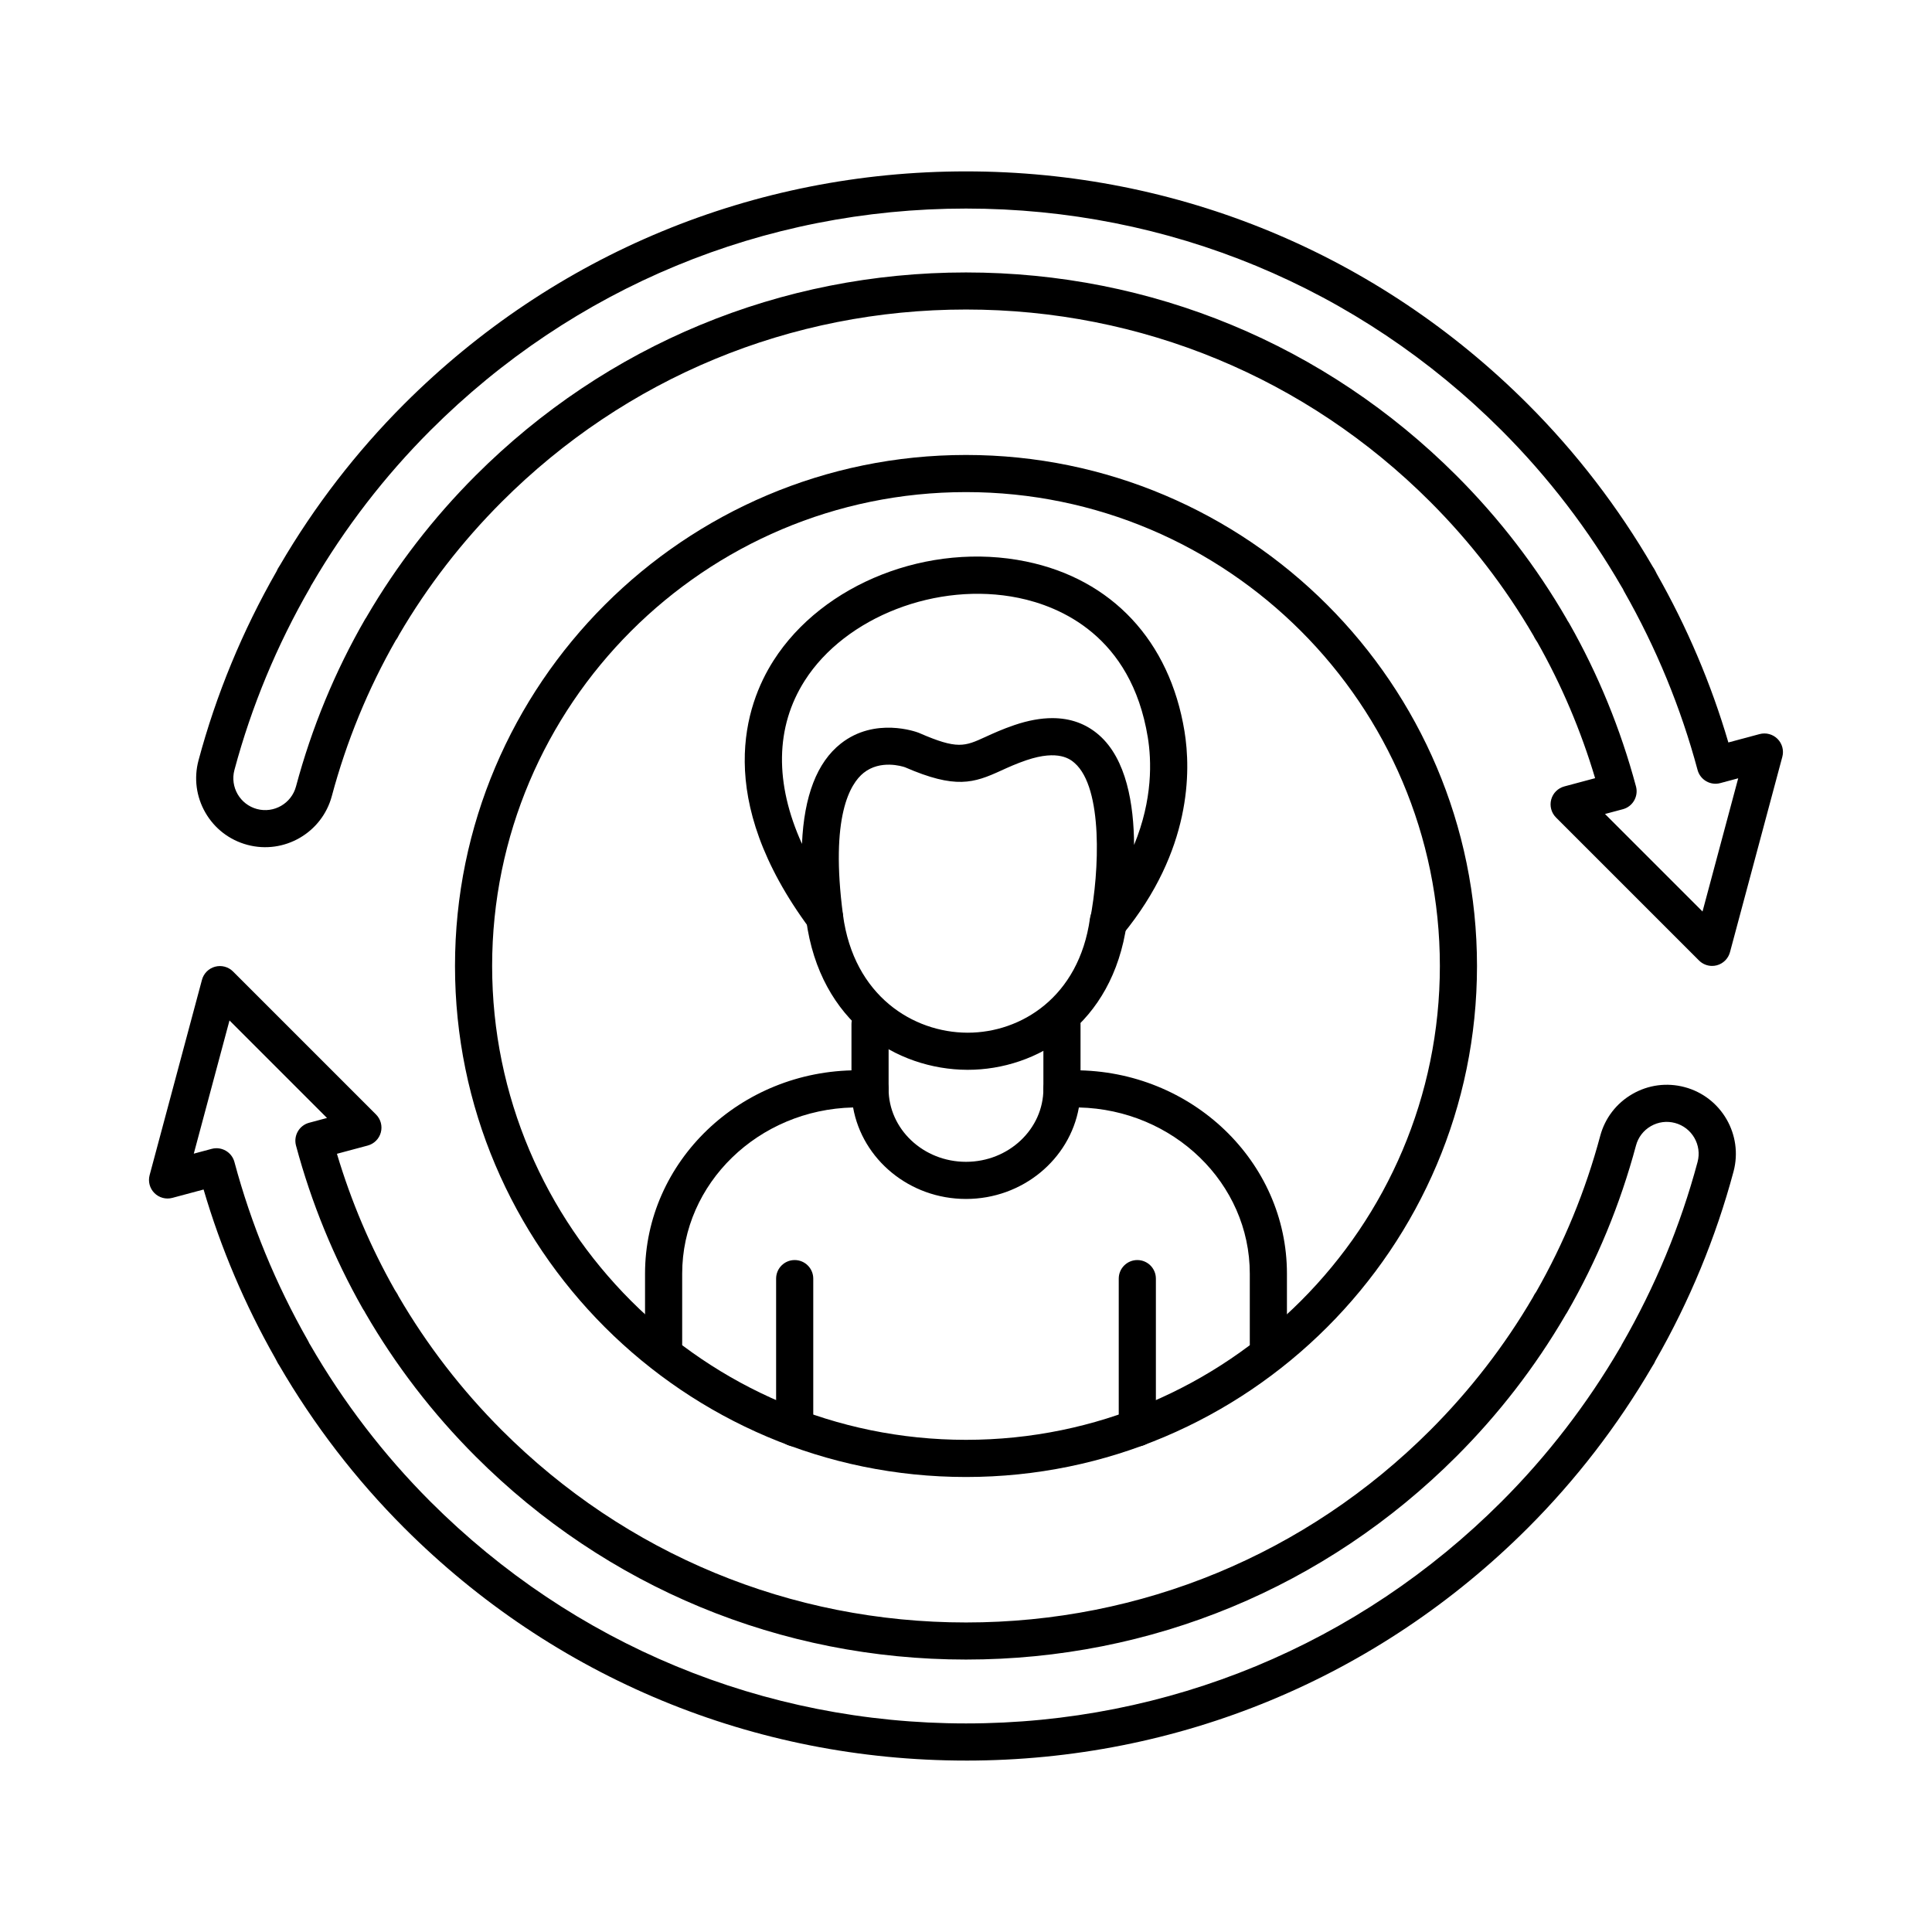
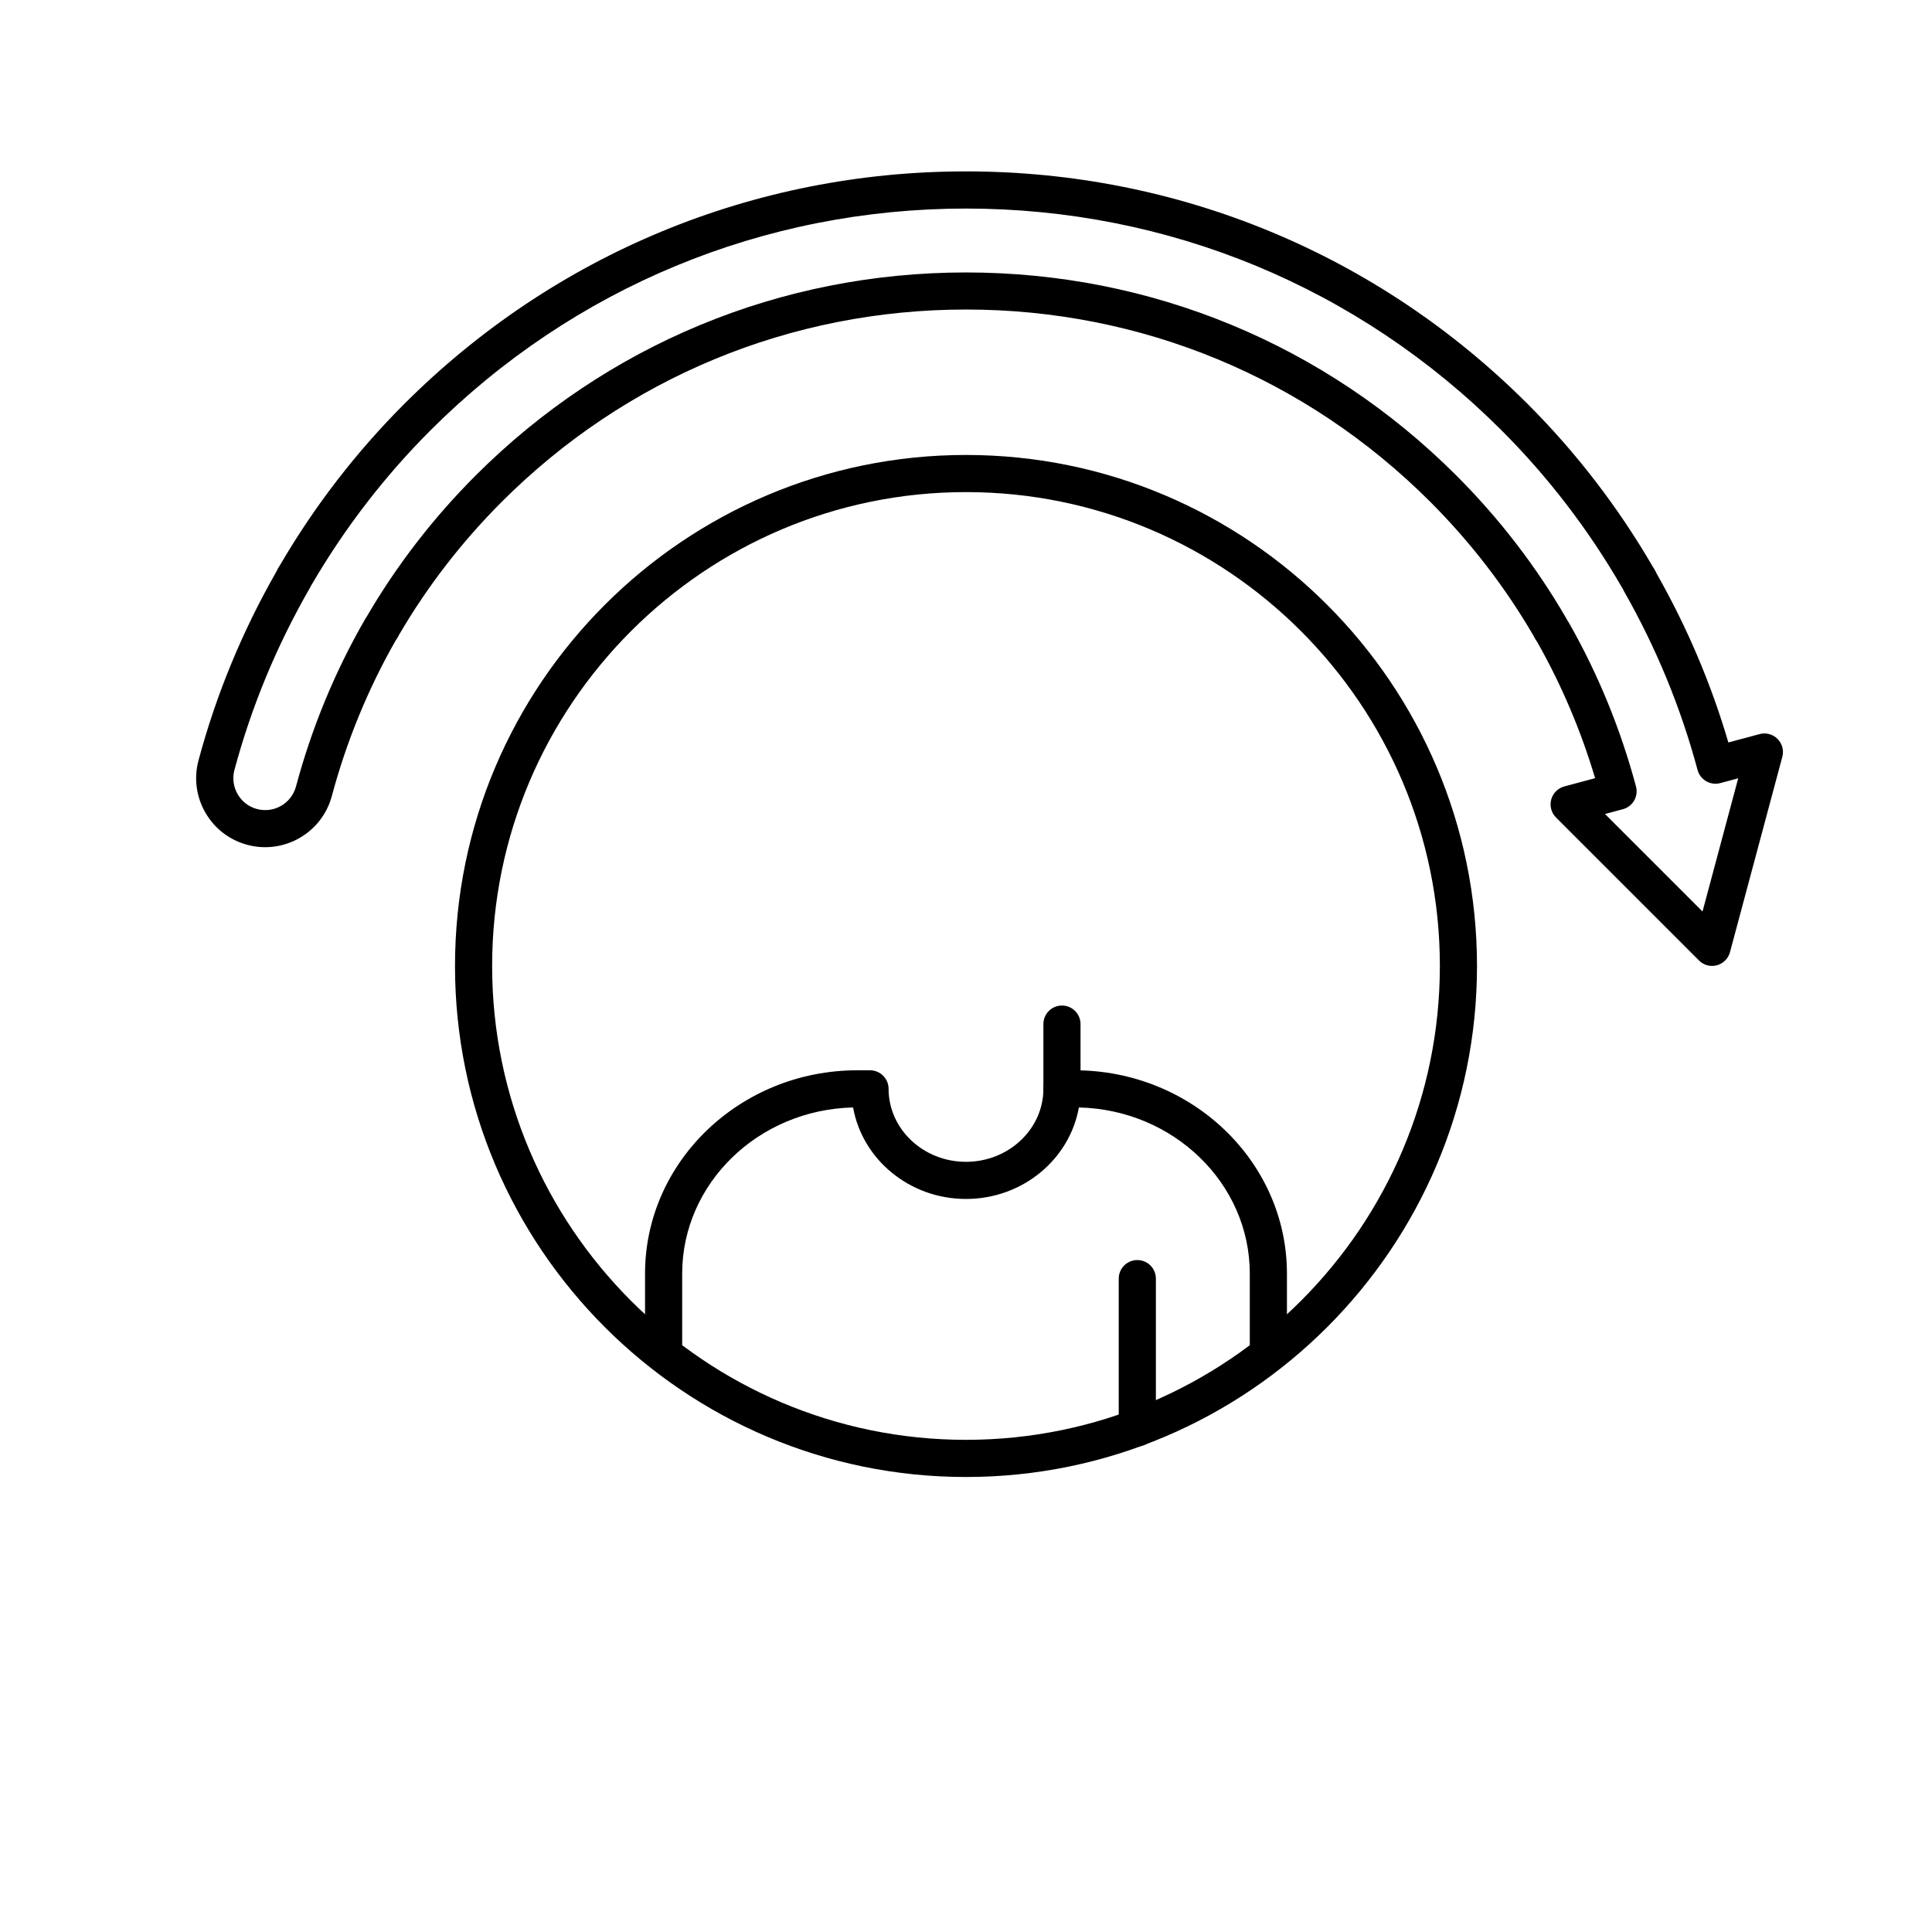
<svg xmlns="http://www.w3.org/2000/svg" fill="#000000" width="800px" height="800px" version="1.1" viewBox="144 144 512 512">
  <g>
-     <path d="m374.57 437.48c-2.719 0-4.922-2.203-4.922-4.922v-17.16c0-2.719 2.203-4.922 4.922-4.922s4.922 2.203 4.922 4.922v17.16c0 2.719-2.203 4.922-4.922 4.922z" />
    <path d="m425.43 437.48c-2.719 0-4.922-2.203-4.922-4.922v-17.16c0-2.719 2.203-4.922 4.922-4.922s4.922 2.203 4.922 4.922v17.16c0 2.719-2.203 4.922-4.922 4.922z" />
-     <path d="m400.47 427.51h-0.148c-18.613-0.066-39.023-12.371-42.676-39.715-0.359-2.691 1.531-5.168 4.227-5.527 2.691-0.355 5.168 1.531 5.527 4.227 2.867 21.469 18.621 31.129 32.957 31.18h0.113c14.016 0 29.434-9.34 32.379-30.254 0.379-2.691 2.856-4.566 5.559-4.188 2.691 0.379 4.566 2.867 4.188 5.559-3.773 26.762-23.852 38.719-42.125 38.719z" />
-     <path d="m437.72 393.44c-0.707 0-1.422-0.152-2.094-0.469-2.039-0.961-3.164-3.184-2.731-5.394 2.434-12.48 3.465-34.75-4.117-41.375-1.035-0.902-4.184-3.652-12.781-0.734-2.688 0.914-4.809 1.883-6.68 2.738-7.289 3.34-12.082 4.945-25.504-0.883-0.699-0.238-6.508-2.062-10.957 1.508-3.519 2.828-8.91 11.48-5.449 37.668 0.293 2.223-0.953 4.363-3.031 5.207s-4.461 0.172-5.797-1.629c-25.672-34.605-17.035-59.336-9.602-70.996 13.078-20.512 41.238-31.562 66.945-26.277 22.762 4.676 38.062 21.07 41.977 44.973 1.727 10.559 1.898 31.594-16.367 53.867-0.965 1.168-2.375 1.797-3.812 1.797zm-14.84-59.129c4.812 0 8.953 1.496 12.371 4.488 7.269 6.356 9.227 18.355 9.293 29.121 4.988-12.105 4.633-22.43 3.629-28.551-4.406-26.91-23.348-34.684-34.246-36.922-21.512-4.422-45.879 5.004-56.664 21.93-7.832 12.285-7.992 27.246-0.73 43.258 0.551-12.695 3.984-21.598 10.277-26.566 9.086-7.176 20.105-3.082 20.57-2.906 0.07 0.027 0.141 0.055 0.211 0.086 10.164 4.434 12.043 3.57 17.621 1.016 1.98-0.906 4.449-2.035 7.609-3.109 3.625-1.23 6.981-1.844 10.059-1.844z" />
-     <path d="m354.6 527.31c-2.719 0-4.922-2.203-4.922-4.922v-39.539c0-2.719 2.203-4.922 4.922-4.922s4.922 2.203 4.922 4.922v39.539c0 2.719-2.203 4.922-4.922 4.922z" />
    <path d="m445.4 527.31c-2.719 0-4.922-2.203-4.922-4.922v-39.539c0-2.719 2.203-4.922 4.922-4.922s4.922 2.203 4.922 4.922v39.539c0 2.719-2.203 4.922-4.922 4.922z" />
    <path d="m400 535.42c-74.672 0-135.42-60.75-135.42-135.42-0.004-74.676 60.746-135.43 135.42-135.43 74.672 0 135.42 60.75 135.42 135.43 0 74.672-60.75 135.42-135.42 135.42zm0-261.01c-69.246 0-125.58 56.336-125.58 125.58s56.336 125.58 125.58 125.58 125.58-56.336 125.58-125.58-56.336-125.58-125.58-125.58z" />
    <path d="m480.13 504.97c-2.719 0-4.922-2.203-4.922-4.922v-18.52c0-23.934-20.215-43.469-45.293-44.039-2.445 13.746-14.93 24.246-29.918 24.246-14.988 0-27.473-10.496-29.918-24.246-25.078 0.57-45.293 20.105-45.293 44.039v18.52c0 2.719-2.203 4.922-4.922 4.922s-4.922-2.203-4.922-4.922v-18.52c0-29.715 25.238-53.891 56.262-53.891h3.359c2.719 0 4.922 2.203 4.922 4.922 0 10.664 9.203 19.336 20.512 19.336s20.512-8.676 20.512-19.336c0-2.719 2.203-4.922 4.922-4.922h3.359c31.023 0 56.262 24.176 56.262 53.891v18.52c0 2.719-2.203 4.922-4.922 4.922z" />
-     <path d="m400 610.57c-56.246 0-109.12-21.902-148.89-61.676-12.832-12.828-23.984-27.344-33.164-43.145-0.109-0.145-0.211-0.301-0.301-0.461-0.25-0.434-0.488-0.887-0.711-1.355-8.055-14.184-14.43-29.203-18.98-44.703l-8.277 2.219c-1.699 0.457-3.508-0.031-4.754-1.273-1.242-1.242-1.727-3.055-1.273-4.75l13.871-51.762c0.453-1.699 1.781-3.023 3.481-3.481 1.699-0.457 3.512 0.031 4.754 1.273l37.895 37.895c1.242 1.242 1.727 3.055 1.273 4.75-0.453 1.699-1.781 3.023-3.481 3.481l-8.152 2.184c3.766 12.633 8.906 24.727 15.324 36.055 0.258 0.379 0.504 0.77 0.73 1.164 0.09 0.16 0.176 0.32 0.246 0.488 7.516 12.922 16.734 24.875 27.398 35.543 32.859 32.855 76.543 50.953 123.02 50.953 46.469 0 90.156-18.098 123.02-50.953 10.551-10.555 19.691-22.375 27.164-35.145 0.152-0.305 0.316-0.602 0.488-0.902 0.125-0.215 0.266-0.418 0.414-0.605 7.371-12.902 13.082-26.801 16.973-41.324 1.258-4.715 4.285-8.66 8.512-11.105 4.227-2.445 9.156-3.094 13.875-1.836 9.738 2.602 15.547 12.645 12.945 22.383-4.676 17.445-11.637 34.305-20.703 50.129-0.09 0.23-0.195 0.453-0.316 0.668-0.191 0.328-0.391 0.652-0.594 0.965-9.121 15.609-20.184 29.961-32.871 42.652-39.781 39.773-92.66 61.676-148.9 61.676zm-174.05-110.59c0.086 0.121 0.168 0.246 0.242 0.379 8.797 15.238 19.52 29.227 31.863 41.574 37.914 37.914 88.32 58.793 141.94 58.793 53.617 0 104.02-20.879 141.94-58.793 12.125-12.129 22.695-25.852 31.406-40.781 0.055-0.094 0.109-0.184 0.168-0.27 0.008-0.012 0.016-0.02 0.023-0.031 0.078-0.184 0.168-0.363 0.266-0.539 8.809-15.262 15.562-31.535 20.074-48.375 1.203-4.496-1.48-9.133-5.981-10.336-2.184-0.586-4.457-0.281-6.41 0.848s-3.348 2.949-3.93 5.129c-4.18 15.594-10.34 30.508-18.316 44.332-0.102 0.18-0.215 0.348-0.336 0.508-0.047 0.094-0.098 0.184-0.148 0.273-7.914 13.547-17.598 26.086-28.785 37.273-34.715 34.715-80.875 53.836-129.97 53.836-49.098 0-95.258-19.121-129.97-53.836-11.402-11.402-21.238-24.207-29.234-38.051-0.074-0.129-0.145-0.262-0.203-0.391-0.059-0.09-0.117-0.176-0.176-0.262-0.09-0.129-0.176-0.262-0.254-0.398-7.688-13.531-13.648-28.094-17.719-43.281-0.703-2.625 0.852-5.332 3.477-6.035l4.742-1.27-25.844-25.844-9.461 35.301 4.742-1.27c2.625-0.699 5.324 0.855 6.027 3.481 4.406 16.438 10.949 32.348 19.457 47.293 0.07 0.125 0.137 0.254 0.199 0.387 0.062 0.117 0.121 0.238 0.18 0.355z" />
    <path d="m597.73 399.98c-1.289 0-2.543-0.508-3.477-1.441l-37.895-37.895c-1.242-1.242-1.73-3.055-1.273-4.754s1.781-3.023 3.481-3.481l8.156-2.184c-3.758-12.609-8.902-24.715-15.324-36.055-0.262-0.379-0.504-0.77-0.73-1.164-0.094-0.16-0.176-0.324-0.25-0.492-7.516-12.918-16.73-24.871-27.398-35.539-32.859-32.852-76.547-50.949-123.02-50.949s-90.16 18.094-123.02 50.953c-10.555 10.555-19.695 22.379-27.164 35.145-0.152 0.301-0.309 0.594-0.48 0.887-0.125 0.219-0.27 0.426-0.422 0.617-7.371 12.902-13.082 26.805-16.973 41.324-2.602 9.738-12.645 15.547-22.387 12.941-4.719-1.262-8.664-4.285-11.109-8.512-2.445-4.227-3.098-9.156-1.836-13.875v-0.004c4.672-17.441 11.637-34.301 20.699-50.125 0.09-0.23 0.195-0.457 0.32-0.676 0.188-0.328 0.391-0.648 0.594-0.961 9.121-15.613 20.184-29.961 32.871-42.652 39.777-39.762 92.656-61.668 148.9-61.668s109.12 21.902 148.89 61.676c12.828 12.828 23.98 27.34 33.16 43.145 0.109 0.148 0.211 0.301 0.305 0.465 0.25 0.434 0.488 0.887 0.707 1.352 8.055 14.184 14.43 29.199 18.98 44.703l8.277-2.219c1.695-0.457 3.508 0.031 4.75 1.273 1.242 1.242 1.73 3.055 1.273 4.754l-13.871 51.766c-0.457 1.699-1.781 3.023-3.481 3.481-0.414 0.109-0.844 0.164-1.27 0.164zm-28.387-40.266 25.844 25.844 9.457-35.301-4.742 1.27c-2.629 0.707-5.32-0.855-6.027-3.477-4.406-16.438-10.953-32.352-19.457-47.293-0.07-0.125-0.137-0.254-0.195-0.387-0.055-0.121-0.113-0.242-0.176-0.363-0.086-0.121-0.164-0.246-0.238-0.375-8.801-15.242-19.52-29.227-31.863-41.57-37.914-37.914-88.32-58.793-141.94-58.793-53.617 0-104.02 20.879-141.94 58.793-12.129 12.129-22.695 25.848-31.406 40.781-0.055 0.09-0.109 0.184-0.172 0.27-0.008 0.012-0.016 0.023-0.023 0.035-0.078 0.184-0.164 0.363-0.266 0.539-8.809 15.258-15.562 31.531-20.074 48.375-1.199 4.496 1.48 9.133 5.981 10.336s9.137-1.48 10.34-5.981c4.176-15.59 10.34-30.508 18.316-44.332 0.102-0.176 0.215-0.344 0.336-0.504 0.047-0.094 0.098-0.188 0.152-0.277 7.91-13.543 17.598-26.086 28.781-37.273 34.715-34.715 80.875-53.832 129.97-53.832s95.258 19.121 129.97 53.832c11.406 11.402 21.242 24.207 29.238 38.051 0.074 0.129 0.145 0.262 0.203 0.395 0.059 0.086 0.113 0.172 0.176 0.258 0.09 0.129 0.176 0.262 0.25 0.398 7.688 13.527 13.648 28.09 17.719 43.281 0.02 0.066 0.035 0.137 0.051 0.207 0.57 2.57-0.98 5.144-3.527 5.828z" />
  </g>
</svg>